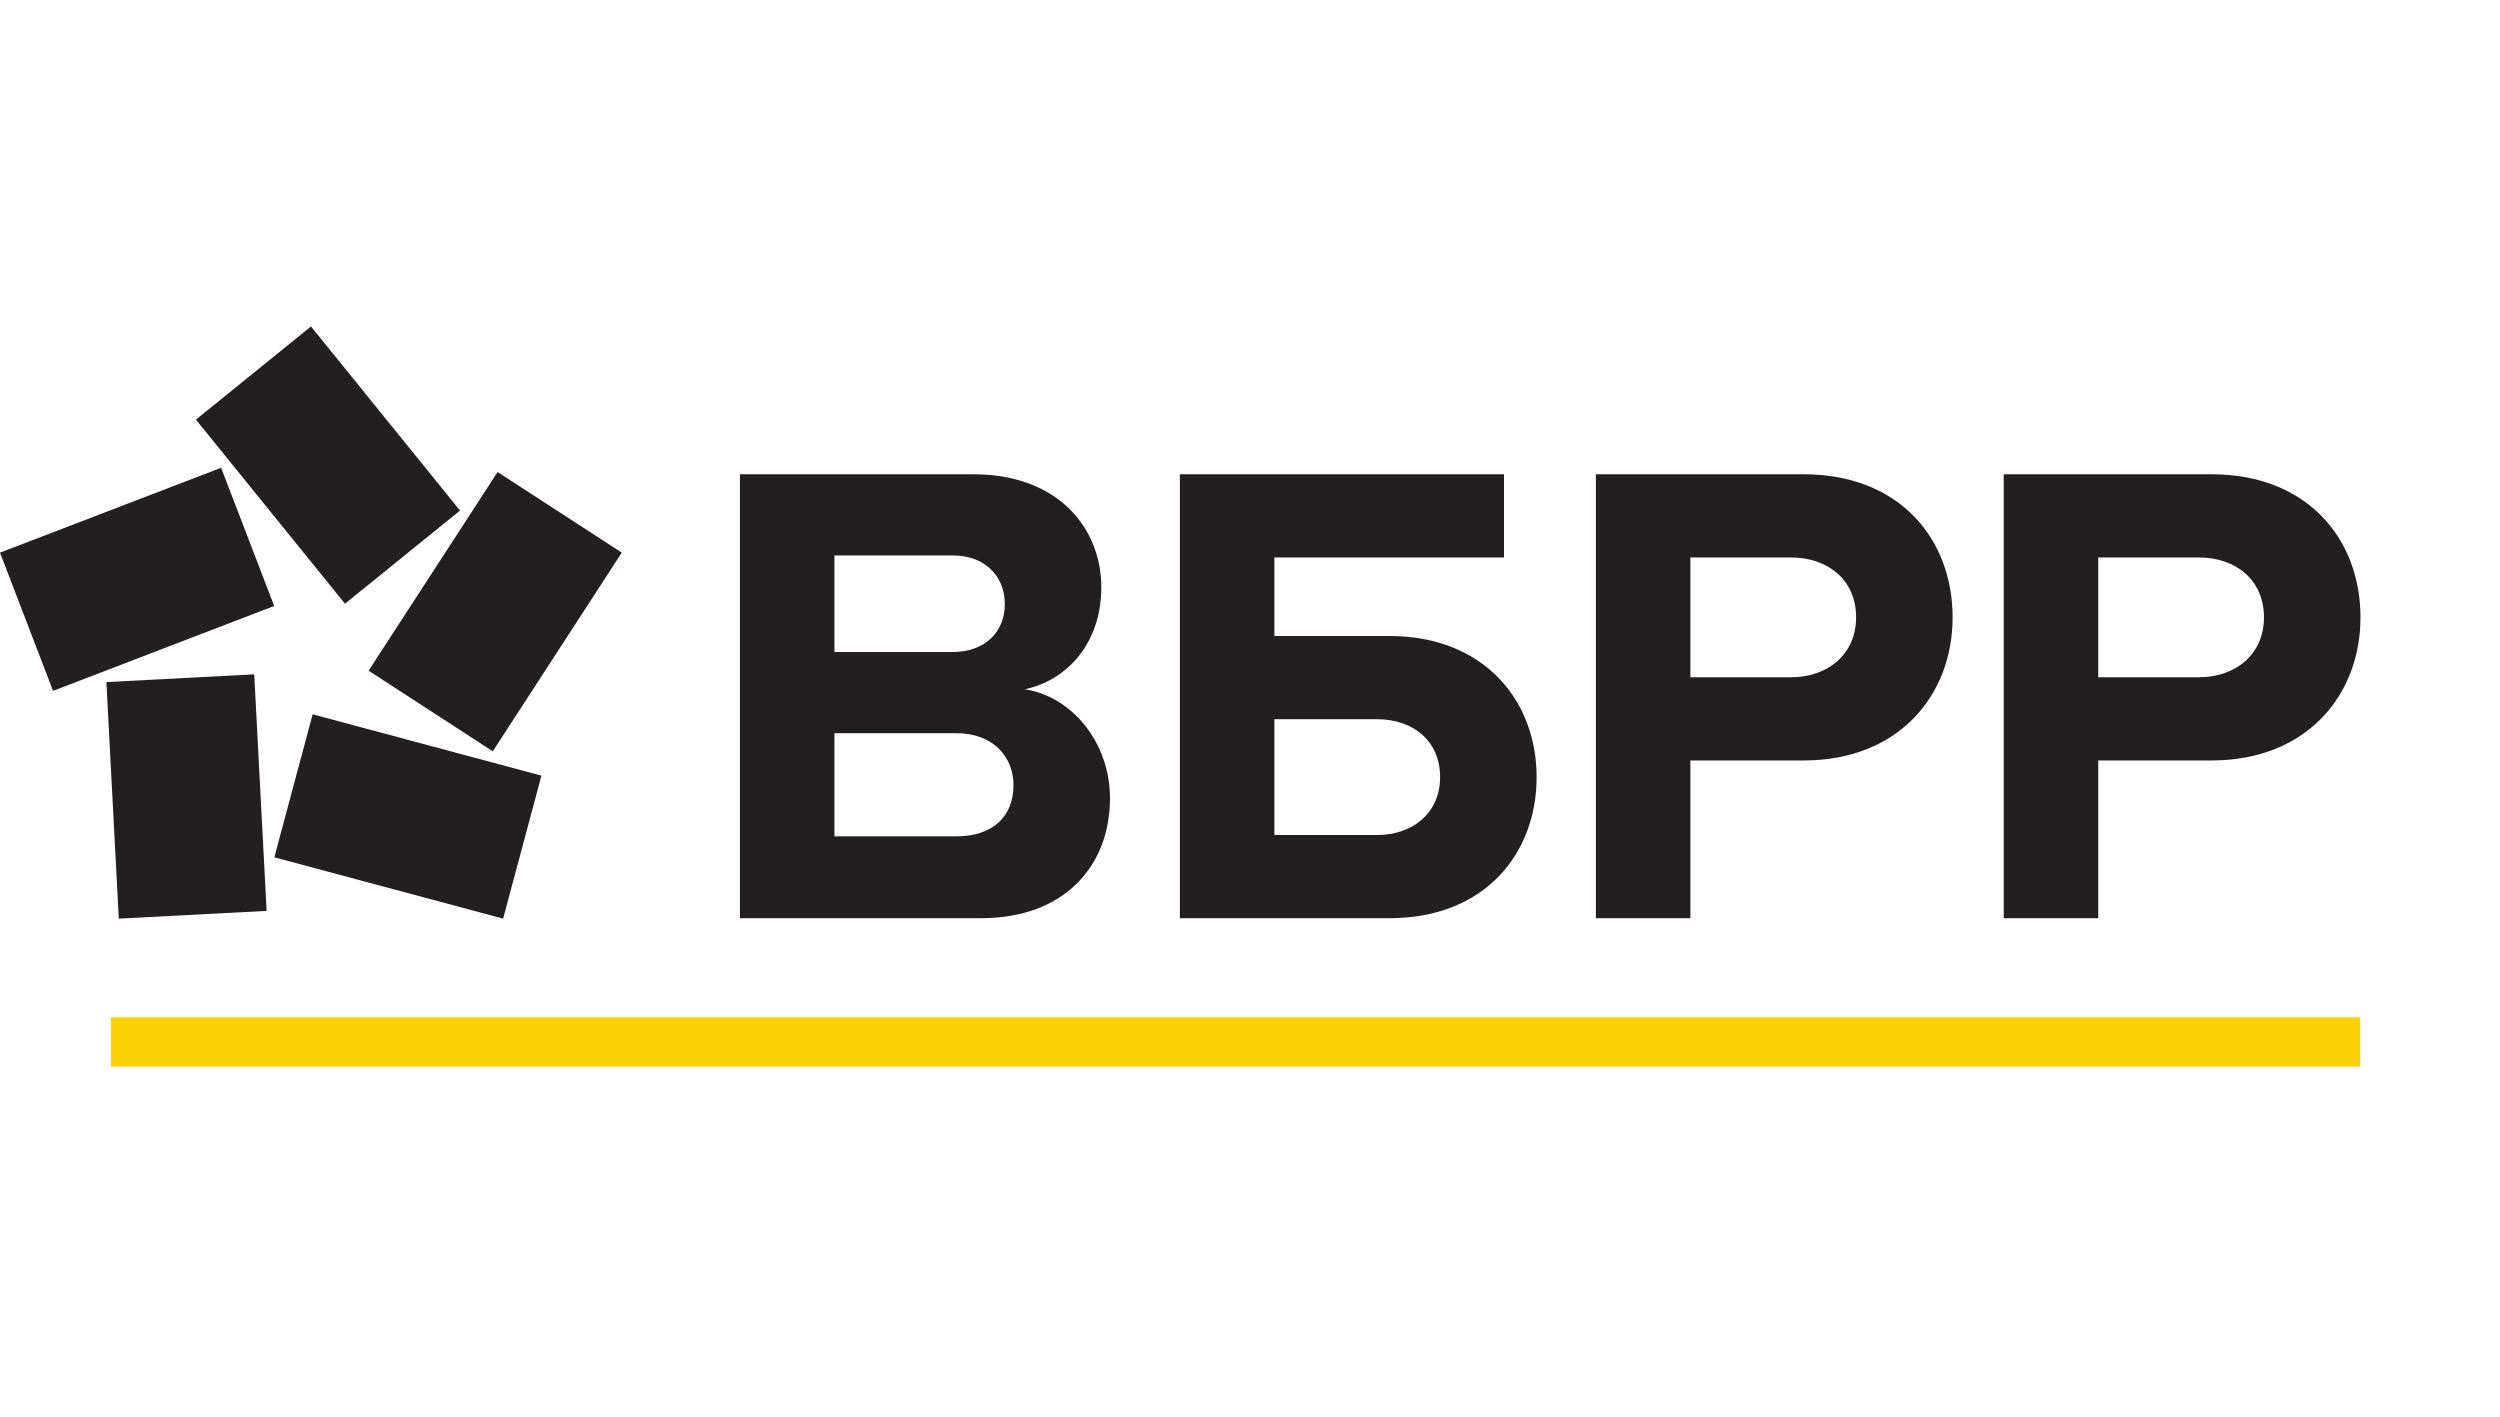
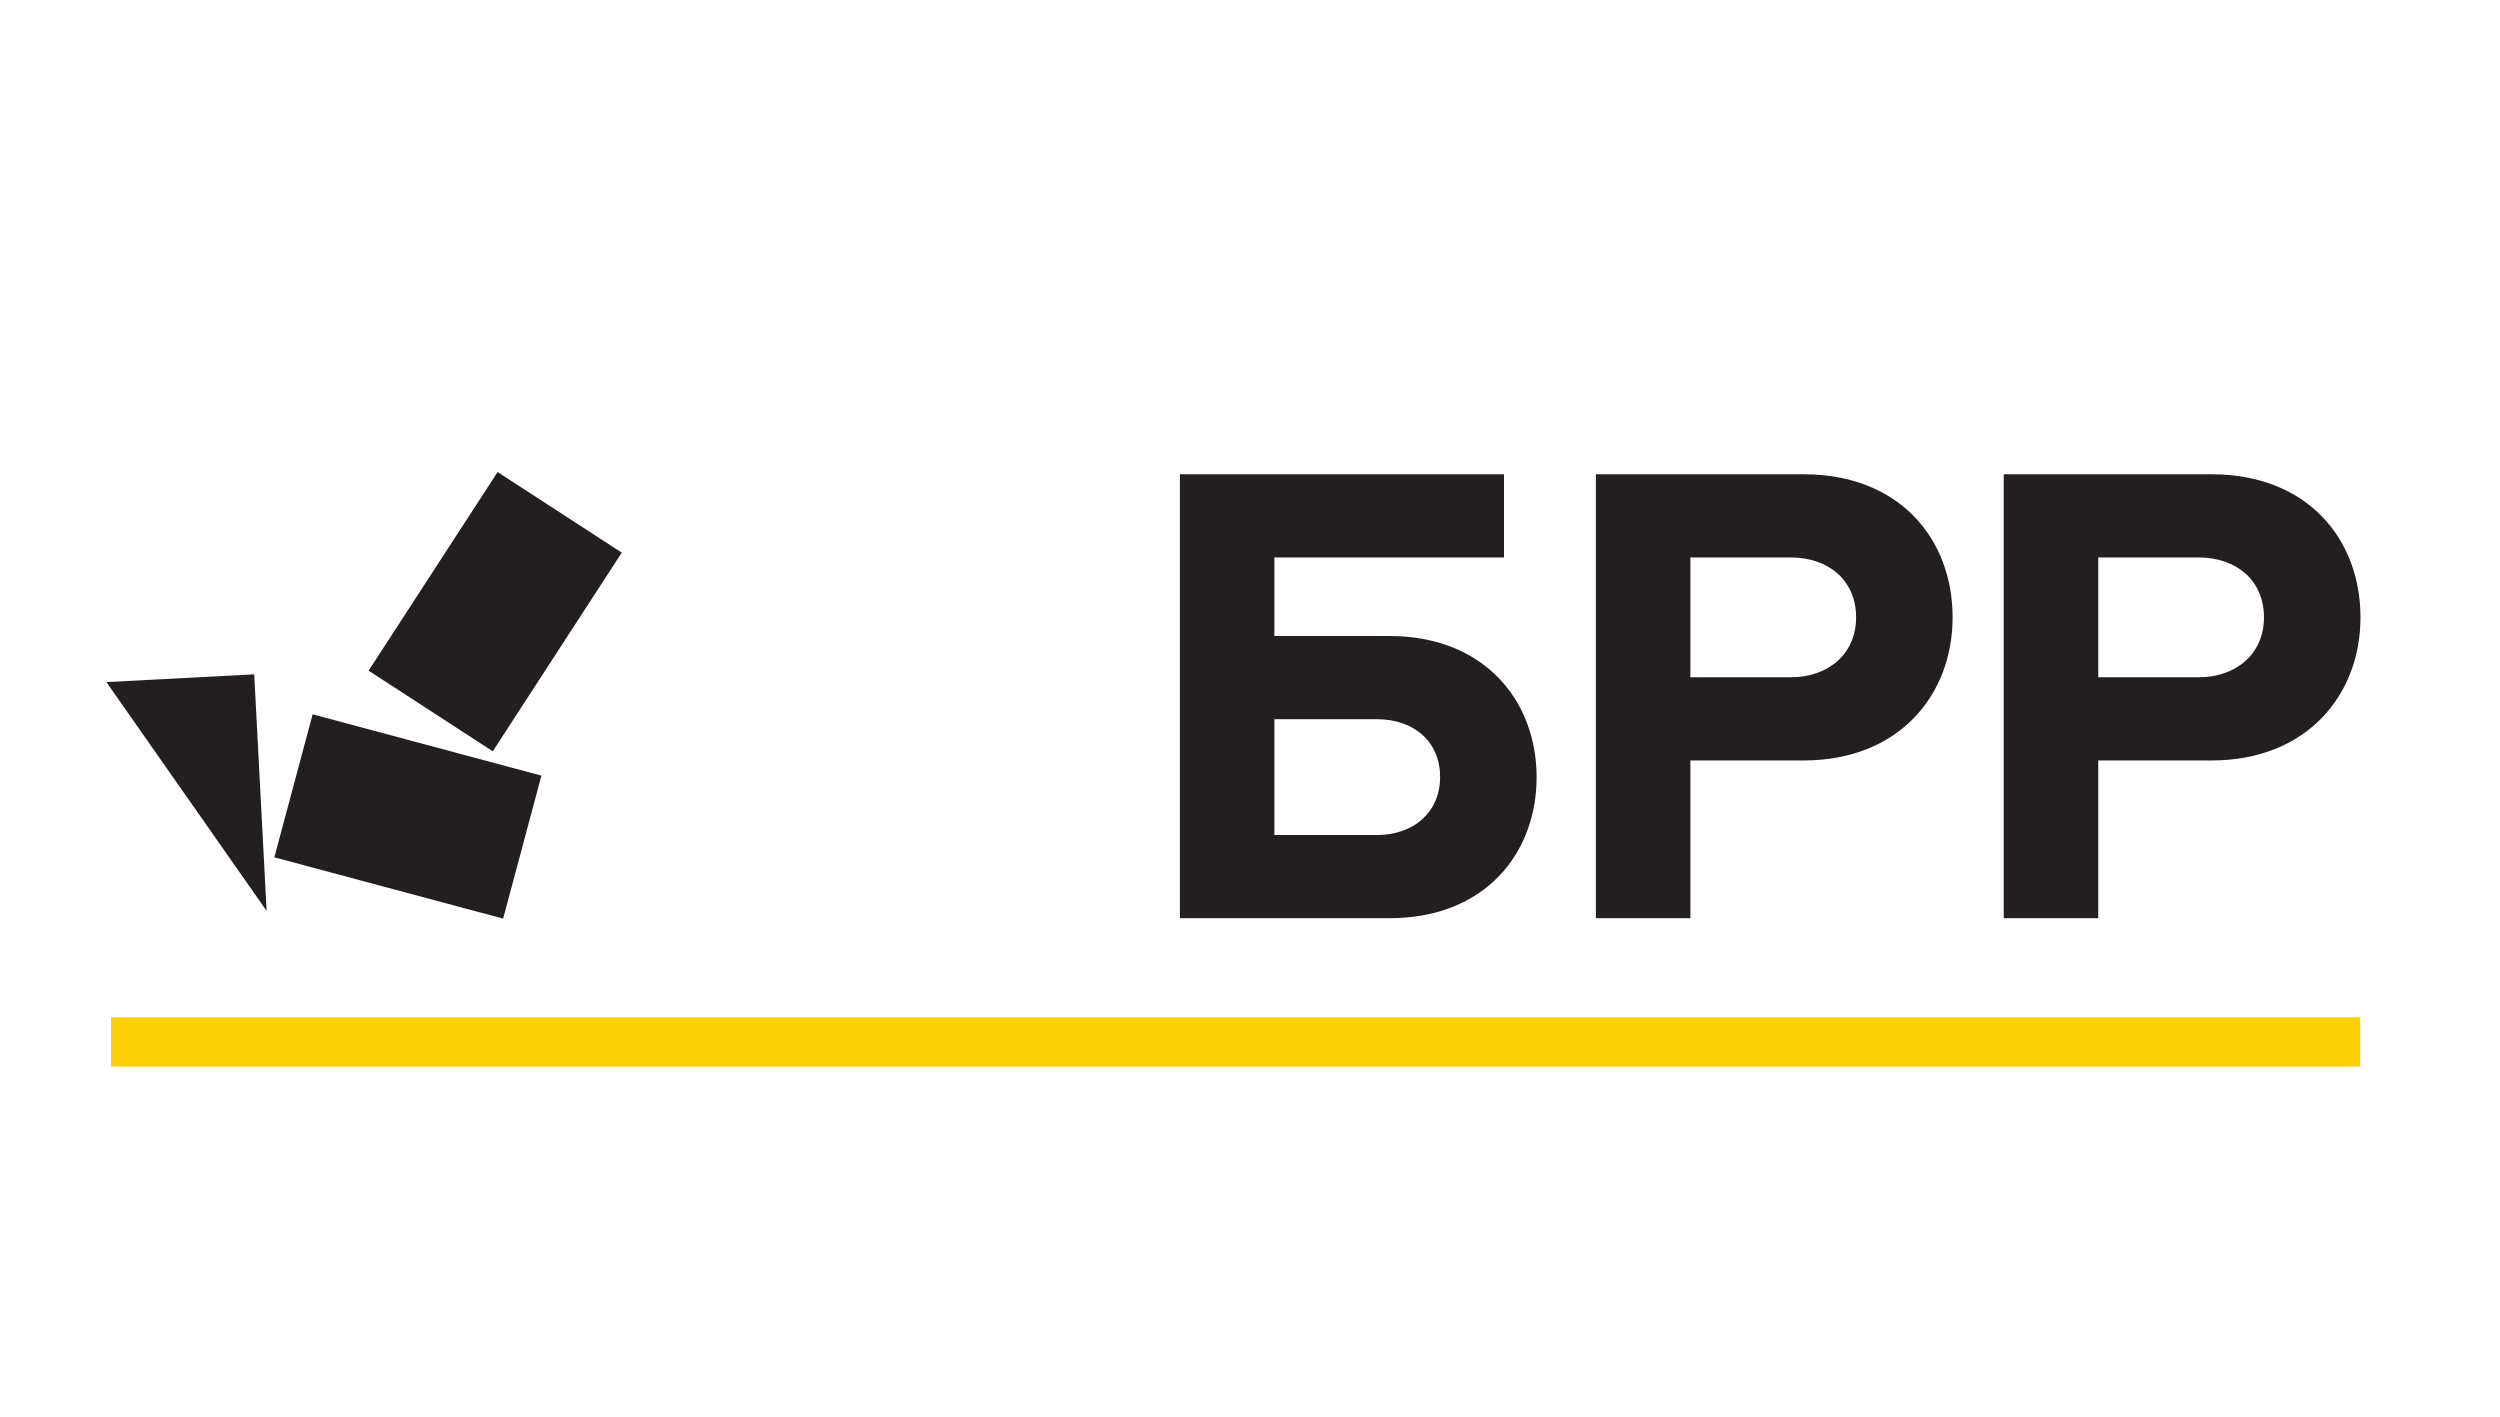
<svg xmlns="http://www.w3.org/2000/svg" width="150" height="85" viewBox="0 0 150 85" fill="none">
-   <path d="M60.809 47.106C60.809 45.429 59.61 43.991 57.374 43.991H50.066V50.181H57.374C59.53 50.181 60.809 49.023 60.809 47.106ZM60.289 36.244C60.289 34.566 59.091 33.328 57.174 33.328H50.066V39.119H57.174C59.091 39.119 60.289 37.921 60.289 36.244ZM44.395 55.092V28.456H58.412C63.484 28.456 66.08 31.691 66.08 35.245C66.08 38.6 64.003 40.836 61.487 41.355C64.323 41.795 66.599 44.55 66.599 47.904C66.599 51.898 63.923 55.092 58.851 55.092H44.395Z" fill="#231F20" />
  <path d="M76.463 43.152V50.101H82.613C84.809 50.101 86.406 48.743 86.406 46.626C86.406 44.47 84.809 43.152 82.613 43.152H76.463ZM90.24 28.456V33.448H76.463V38.161H83.372C89.042 38.161 92.197 42.034 92.197 46.626C92.197 51.219 89.082 55.092 83.372 55.092H70.793V28.456H90.24Z" fill="#231F20" />
  <path d="M111.366 37.042C111.366 34.806 109.689 33.448 107.453 33.448H101.423V40.636H107.453C109.689 40.636 111.366 39.239 111.366 37.042ZM95.752 55.092V28.456H108.212C114.002 28.456 117.157 32.37 117.157 37.042C117.157 41.675 113.962 45.628 108.212 45.628H101.423V55.092H95.752Z" fill="#231F20" />
  <path d="M135.838 37.042C135.838 34.806 134.161 33.448 131.925 33.448H125.895V40.636H131.925C134.161 40.636 135.838 39.239 135.838 37.042ZM120.224 55.092V28.456H132.683C138.474 28.456 141.629 32.37 141.629 37.042C141.629 41.675 138.434 45.628 132.683 45.628H125.895V55.092H120.224Z" fill="#231F20" />
  <path d="M141.612 61.039H6.663V64H141.612V61.039Z" fill="#FCD006" />
-   <path d="M15.997 54.653L7.127 55.118L6.383 40.925L15.253 40.46L15.997 54.653Z" fill="#231F20" />
+   <path d="M15.997 54.653L6.383 40.925L15.253 40.46L15.997 54.653Z" fill="#231F20" />
  <path d="M32.486 46.538L30.188 55.118L16.46 51.439L18.759 42.859L32.486 46.538Z" fill="#231F20" />
  <path d="M29.856 28.322L37.306 33.159L29.566 45.078L22.116 40.24L29.856 28.322Z" fill="#231F20" />
-   <path d="M11.755 25.177L18.659 19.588L27.602 30.632L20.699 36.222L11.755 25.177Z" fill="#231F20" />
-   <path d="M3.184 41.451L0 33.159L13.268 28.066L16.451 36.358L3.184 41.451Z" fill="#231F20" />
</svg>